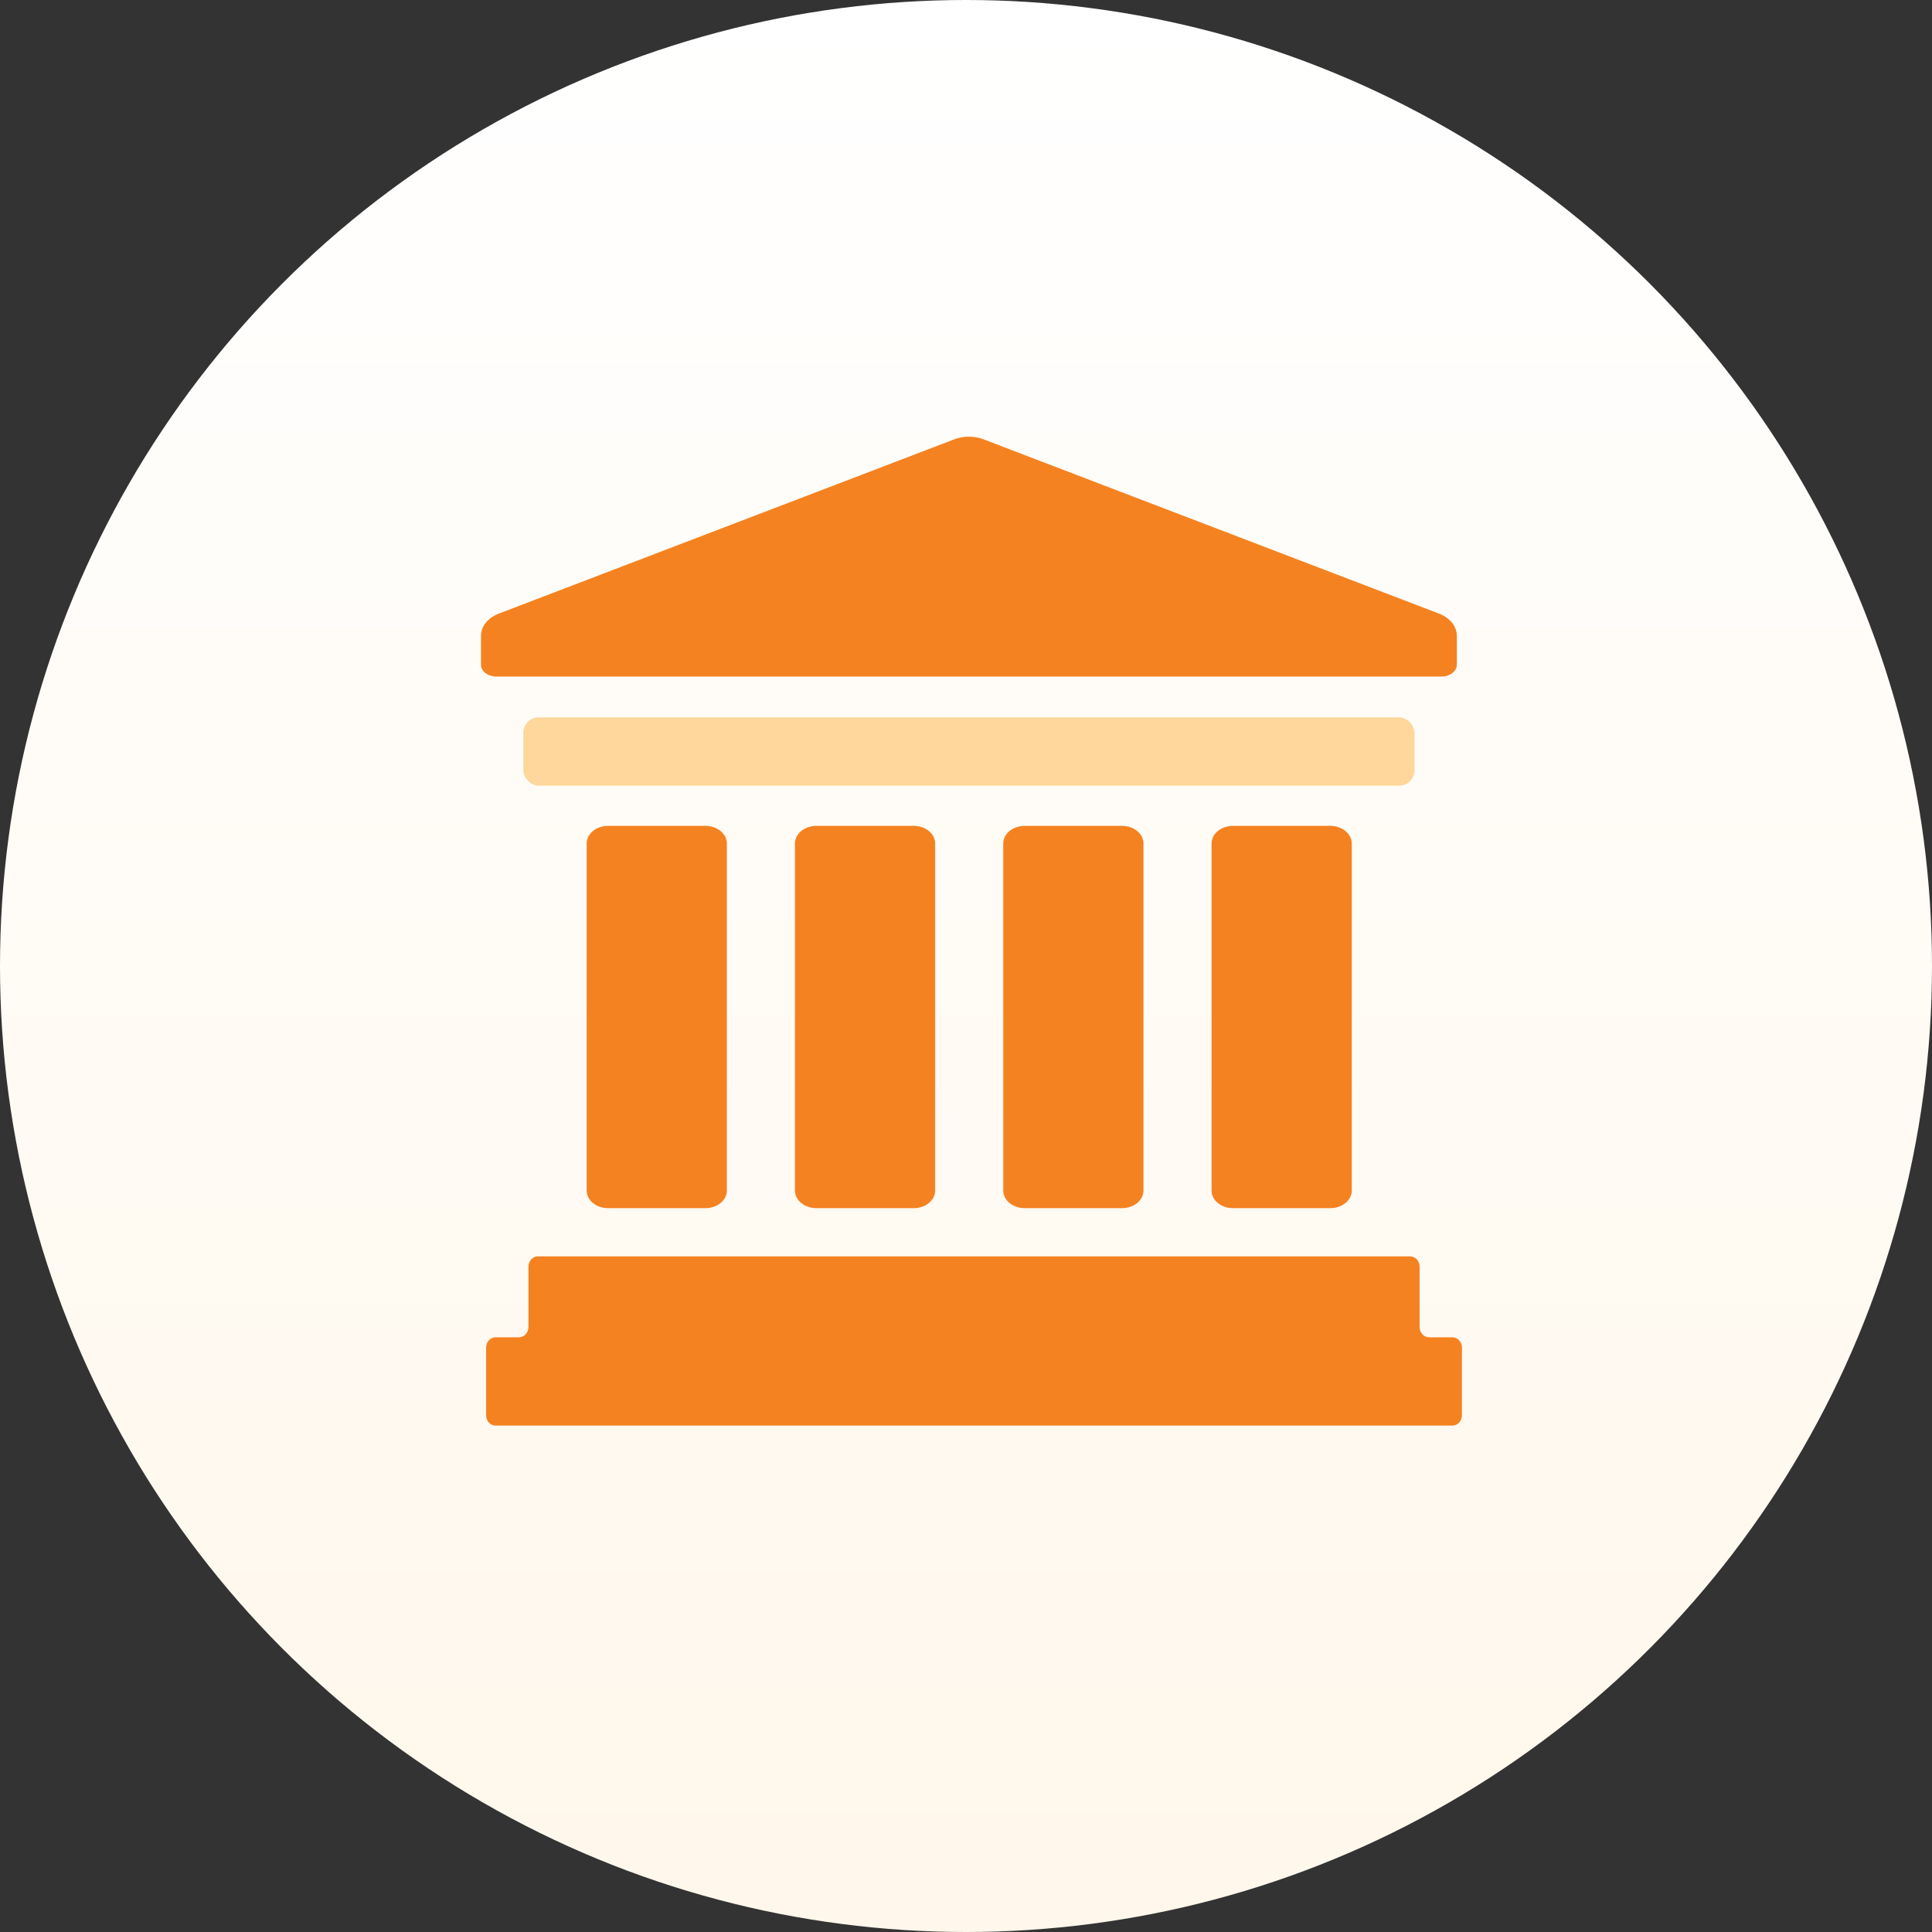
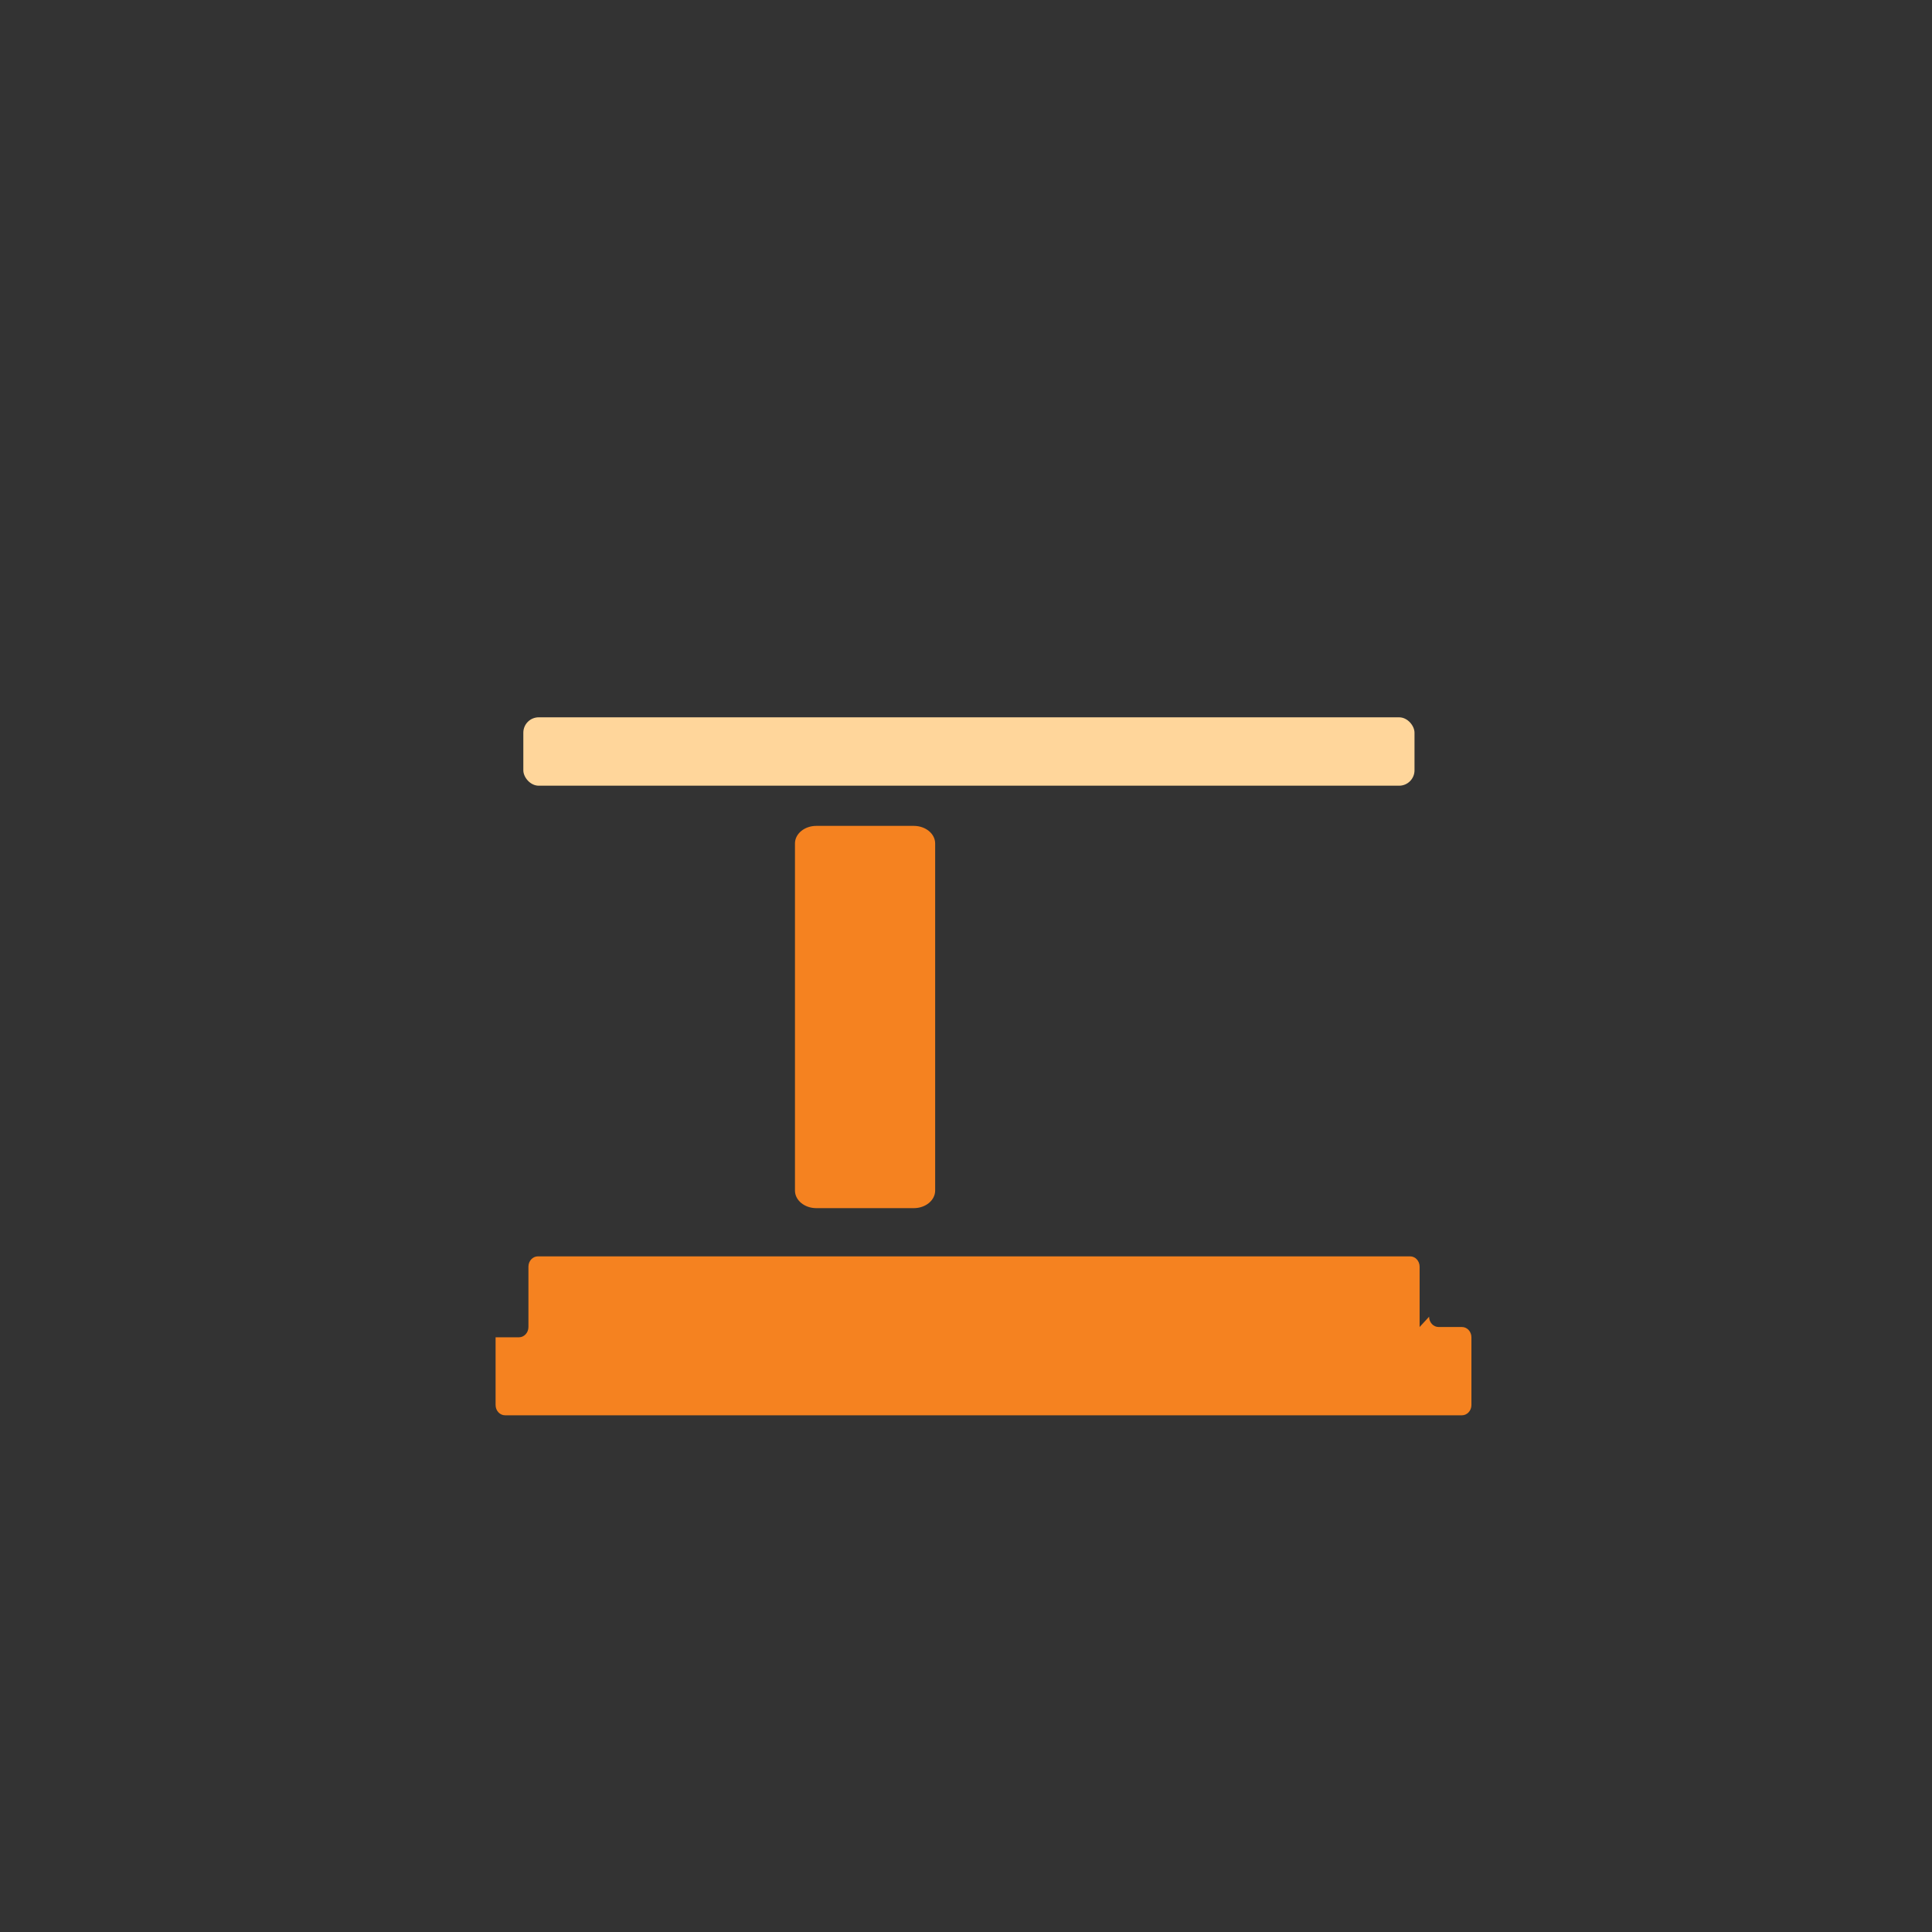
<svg xmlns="http://www.w3.org/2000/svg" id="uuid-ab607300-6a06-4187-9340-931d4997ae54" viewBox="0 0 756.732 756.732">
  <rect x="0" y="0" width="756.732" height="756.732" fill="#333333" stroke="none" />
  <defs>
    <style>.uuid-5a31057a-36b8-43b1-a629-b053372babea{fill:#f58220;}.uuid-ee6cfe59-867e-4eab-9239-6abd4376547d{fill:#ffd69b;}.uuid-981b8a85-e212-4a5a-bb1d-80cd2c2ffe2d{fill:url(#uuid-15b3198c-d1cd-4984-b7e8-7a9af3a20693);}</style>
    <linearGradient id="uuid-15b3198c-d1cd-4984-b7e8-7a9af3a20693" x1="0" y1="378.366" x2="756.732" y2="378.366" gradientTransform="translate(756.732) rotate(90)" gradientUnits="userSpaceOnUse">
      <stop offset="0" stop-color="#fff" />
      <stop offset="1" stop-color="#fff7eb" />
    </linearGradient>
  </defs>
-   <circle class="uuid-981b8a85-e212-4a5a-bb1d-80cd2c2ffe2d" cx="378.366" cy="378.366" r="378.366" />
  <g>
-     <path class="uuid-5a31057a-36b8-43b1-a629-b053372babea" d="M284.698,466.325v-135.956c0-3.802-3.742-6.884-8.358-6.884h-38.194c-4.616,0-8.358,3.082-8.358,6.884v135.956c0,3.802,3.742,6.884,8.358,6.884h38.194c4.616,0,8.358-3.082,8.358-6.884Z" />
    <path class="uuid-5a31057a-36b8-43b1-a629-b053372babea" d="M366.285,466.325v-135.956c0-3.802-3.742-6.884-8.358-6.884h-38.194c-4.616,0-8.358,3.082-8.358,6.884v135.956c0,3.802,3.742,6.884,8.358,6.884h38.194c4.616,0,8.358-3.082,8.358-6.884Z" />
-     <path class="uuid-5a31057a-36b8-43b1-a629-b053372babea" d="M447.872,466.325v-135.956c0-3.802-3.742-6.884-8.358-6.884h-38.194c-4.616,0-8.358,3.082-8.358,6.884v135.956c0,3.802,3.742,6.884,8.358,6.884h38.194c4.616,0,8.358-3.082,8.358-6.884Z" />
-     <path class="uuid-5a31057a-36b8-43b1-a629-b053372babea" d="M529.459,466.325v-135.956c0-3.802-3.742-6.884-8.358-6.884h-38.194c-4.616,0-8.358,3.082-8.358,6.884v135.956c0,3.802,3.742,6.884,8.358,6.884h38.194c4.616,0,8.358-3.082,8.358-6.884Z" />
-     <path class="uuid-5a31057a-36b8-43b1-a629-b053372babea" d="M556.037,519.766v-23.642c0-2.226-1.664-4.03-3.717-4.03H210.696c-2.053,0-3.717,1.804-3.717,4.03v23.642c0,2.226-1.664,4.03-3.717,4.03h-9.147c-2.053,0-3.717,1.804-3.717,4.03v26.521c0,2.226,1.664,4.03,3.717,4.03h374.783c2.053,0,3.717-1.804,3.717-4.03v-26.521c0-2.226-1.664-4.03-3.717-4.03h-9.144c-2.053,0-3.717-1.804-3.717-4.03Z" />
-     <path class="uuid-5a31057a-36b8-43b1-a629-b053372babea" d="M473.115,264.995h91.439c3.348,0,6.063-2.066,6.063-4.615v-11.371c0-3.527-2.504-6.779-6.546-8.503l-178.308-68.228c-3.886-1.657-8.623-1.657-12.509,0l-178.306,68.229c-4.043,1.724-6.546,4.975-6.546,8.503v11.37c0,2.549,2.714,4.615,6.063,4.615H473.115Z" />
+     <path class="uuid-5a31057a-36b8-43b1-a629-b053372babea" d="M556.037,519.766v-23.642c0-2.226-1.664-4.03-3.717-4.03H210.696c-2.053,0-3.717,1.804-3.717,4.03v23.642c0,2.226-1.664,4.03-3.717,4.03h-9.147v26.521c0,2.226,1.664,4.03,3.717,4.03h374.783c2.053,0,3.717-1.804,3.717-4.03v-26.521c0-2.226-1.664-4.03-3.717-4.03h-9.144c-2.053,0-3.717-1.804-3.717-4.03Z" />
    <rect class="uuid-ee6cfe59-867e-4eab-9239-6abd4376547d" x="204.98" y="280.96" width="349.058" height="26.784" rx="6.023" ry="6.023" />
  </g>
</svg>